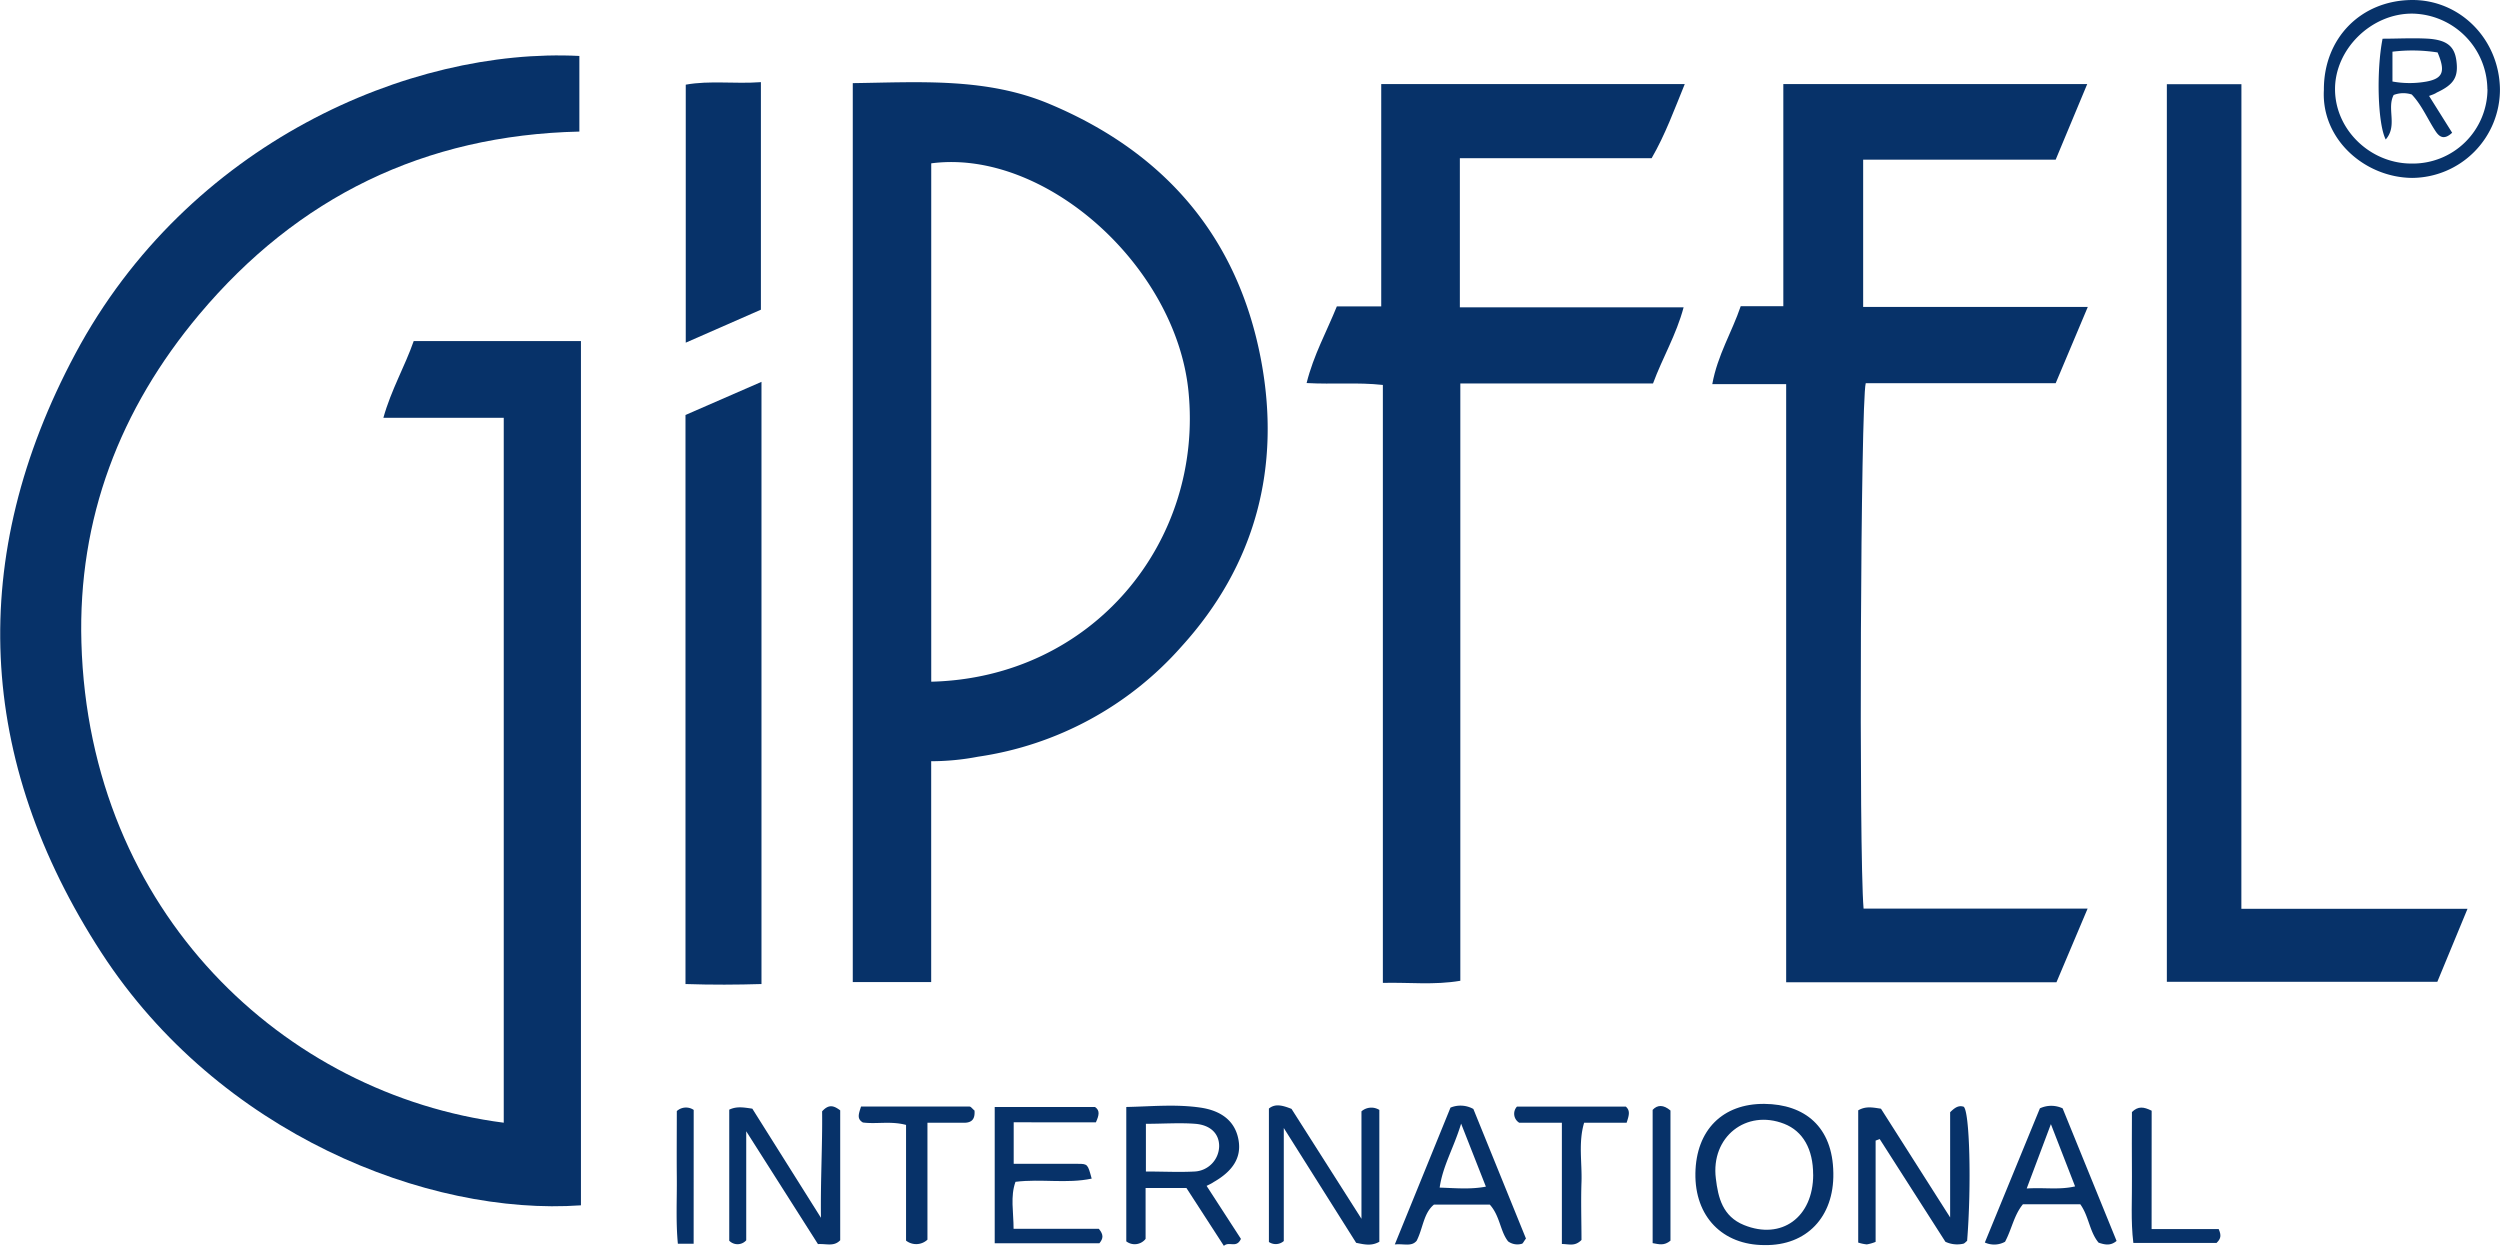
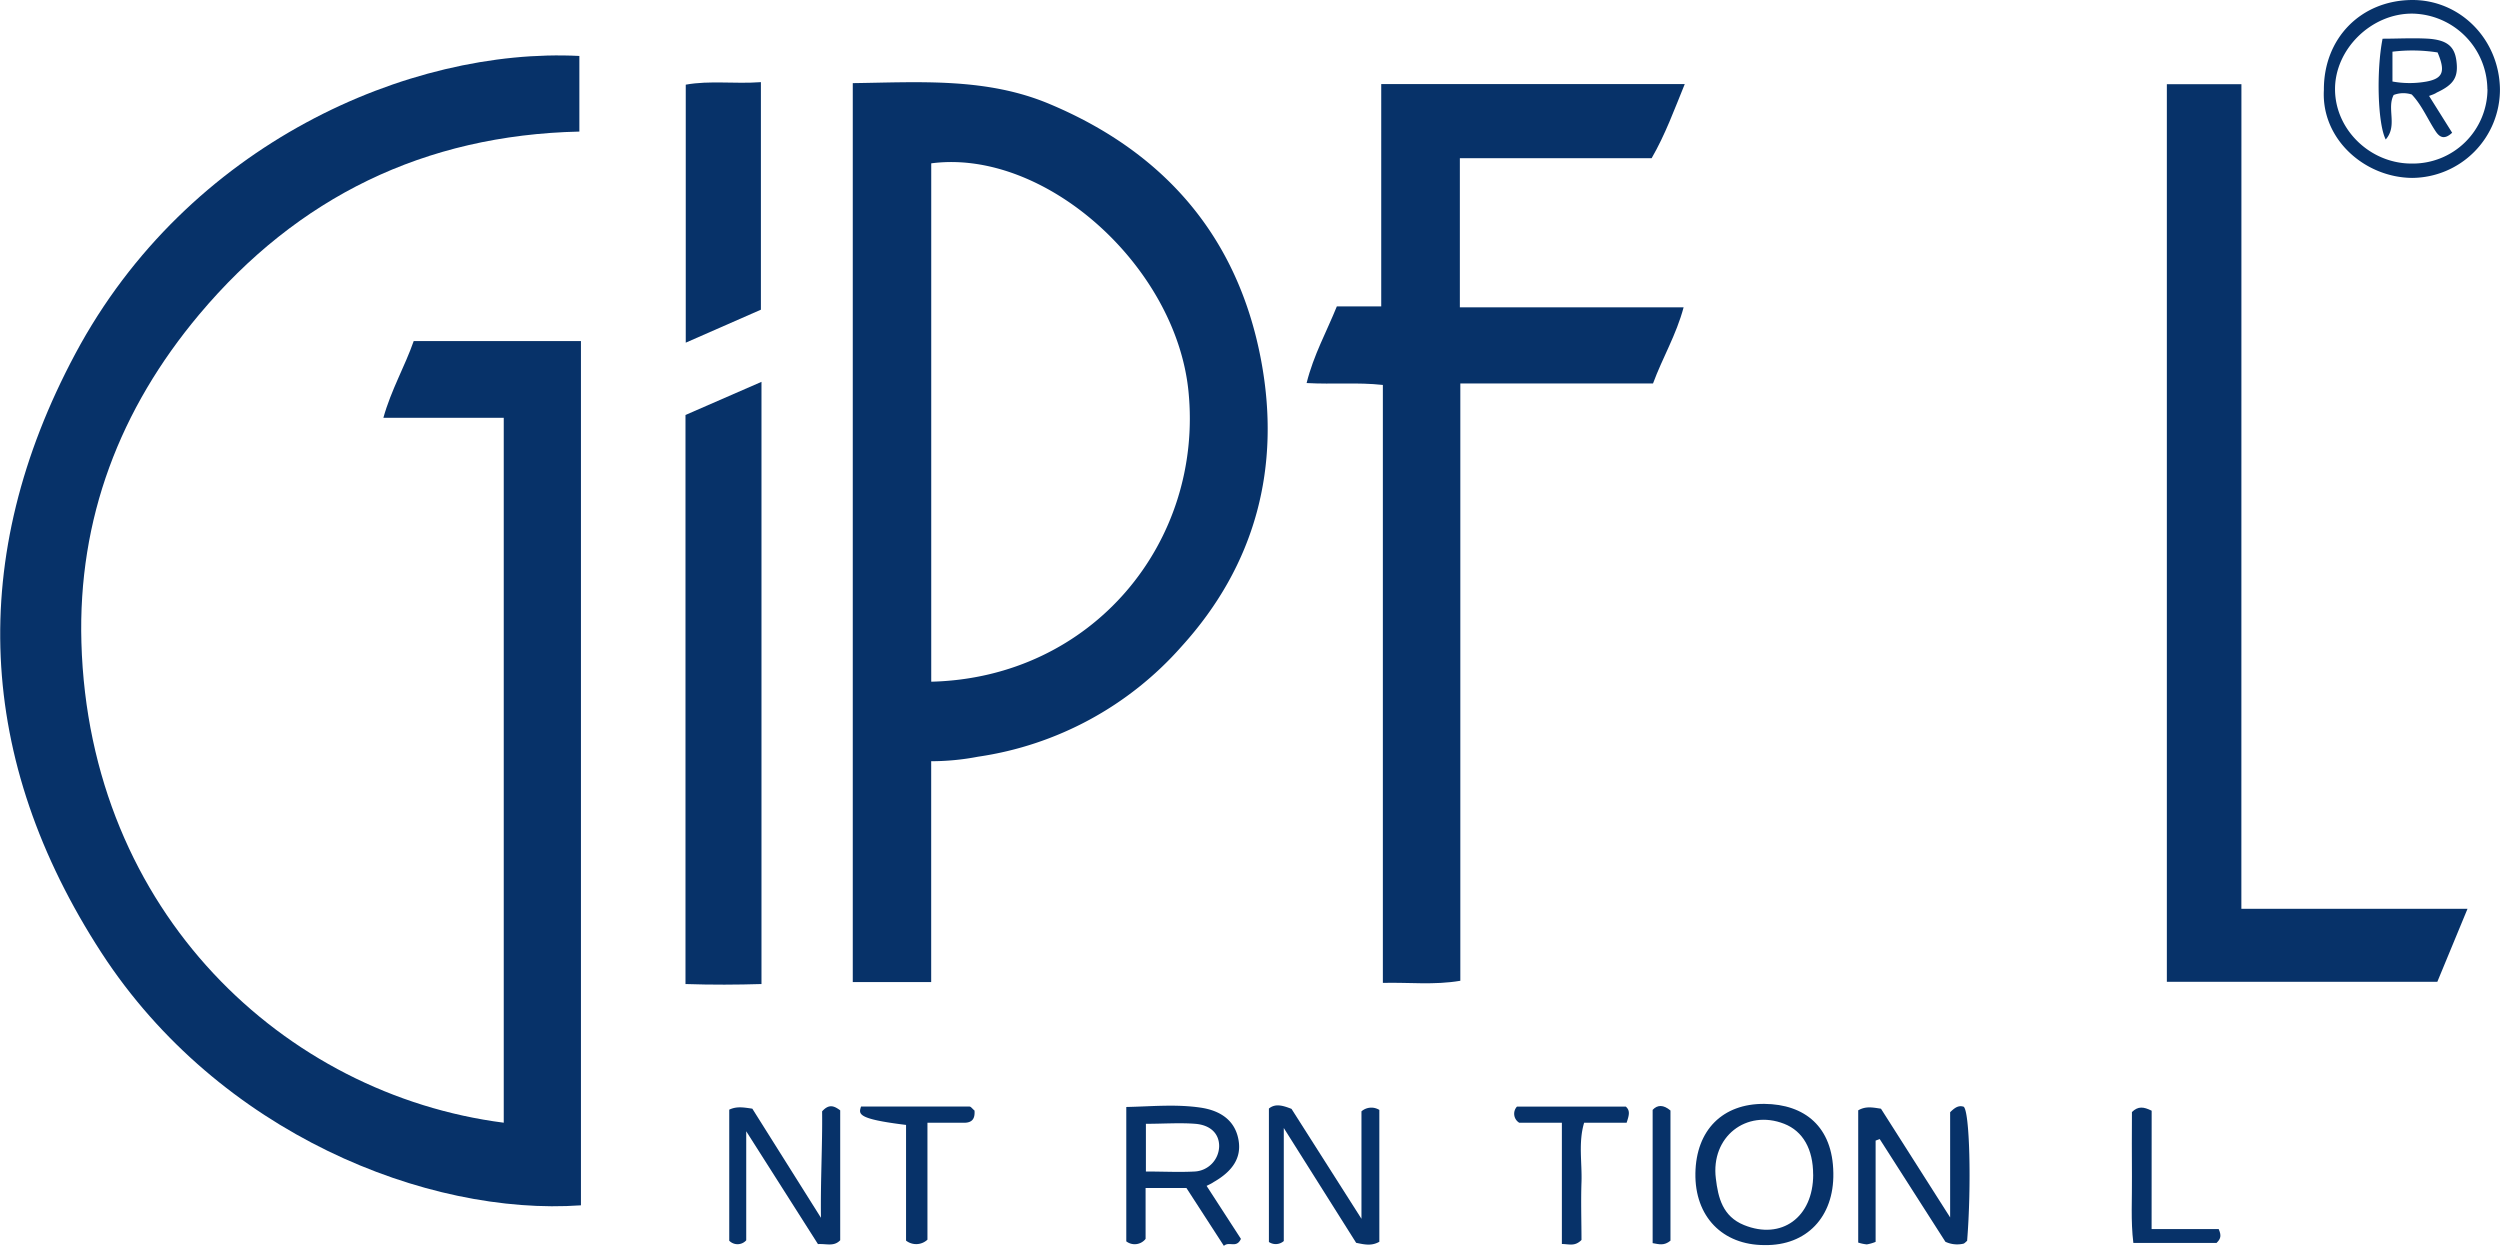
<svg xmlns="http://www.w3.org/2000/svg" id="Слой_1" data-name="Слой 1" viewBox="0 0 475.39 236.95">
  <title>logo-gipfel</title>
  <path class="card__svg-element" fill="#073269" d="M276.27,195.14v14.38c-29.49.67-53.56,12.48-72.29,34.78-15.09,18-23.08,38.8-22.4,62.41,1.47,51.35,38.7,85.94,80.31,91.28V263.95H239c1.49-5.34,4.08-9.75,5.77-14.6h31.8V413.7c-29.17,2.06-68.83-13.65-91.16-48-23.85-36.72-25.62-75.31-5-113.91C201.82,211.7,244.09,193.51,276.27,195.14Z" transform="translate(-166.1 -184.5)" />
  <path class="card__svg-element" fill="#073269" d="M328.26,200.31c12.82-.18,25.48-1.09,37.5,4,21.8,9.17,35.68,25.22,40.11,48.51,3.89,20.46-1,39.1-15.11,54.63a63.85,63.85,0,0,1-38.67,20.94,47.23,47.23,0,0,1-8.92.86v42H328.26Zm14.92,113.82c30.73-.76,51.8-26.61,48.91-55.27-2.4-23.76-27.25-46.15-48.91-43.3Z" transform="translate(-166.1 -184.5)" />
-   <path class="card__svg-element" fill="#073269" d="M520.47,357.28h42.6l-5.92,14H505.75V257.55H491.7c1-5.53,3.74-9.89,5.41-14.83h8.1V200.48H563l-6,14.38H520.39v28h42.72L557,257.37H520.88C519.91,261.15,519.55,346.34,520.47,357.28Z" transform="translate(-166.1 -184.5)" />
  <path class="card__svg-element" fill="#073269" d="M486.25,242.94c-1.42,5.3-4,9.55-5.82,14.48H443.79V371c-5,.85-9.69.28-14.73.4V257.7c-4.81-.53-9.42-.08-14.5-.36,1.32-5.31,3.8-9.75,5.75-14.58h8.44V200.48h57.72c-2,4.9-3.72,9.64-6.3,14.1H443.7v28.36Z" transform="translate(-166.1 -184.5)" />
  <path class="card__svg-element" fill="#073269" d="M592.31,357.32h43l-5.74,13.88H578.14V200.51h14.18Z" transform="translate(-166.1 -184.5)" />
  <path class="card__svg-element" fill="#073269" d="M296.45,263.41l14.45-6.3V371.62c-4.56.14-9.4.17-14.45,0Z" transform="translate(-166.1 -184.5)" />
  <path class="card__svg-element" fill="#073269" d="M310.79,243.39l-14.29,6.27V200.6c4.58-.83,9.3-.11,14.29-.48Z" transform="translate(-166.1 -184.5)" />
  <path class="card__svg-element" fill="#073269" d="M322.21,416.07c-.1-7.07.3-13.82.22-20.24,1.34-1.5,2.34-1,3.44-.19v24.7c-1.2,1.25-2.57.64-4.23.73L308,399.62v20.73a2.21,2.21,0,0,1-3.23.08V395.51c1.43-.68,2.73-.43,4.39-.19Z" transform="translate(-166.1 -184.5)" />
  <path class="card__svg-element" fill="#073269" d="M395.54,410l6.53,10.08c-.87,1.88-2.22.39-3.24,1.33l-7.12-11h-7.77v9.67a2.62,2.62,0,0,1-3.67.47V395c4.65-.09,9.34-.57,14.05.11,4.25.61,6.74,2.76,7.31,6.27.52,3.17-1,5.75-4.72,7.88C396.61,409.47,396.32,409.62,395.54,410ZM384,407.27c3.38,0,6.33.16,9.27,0a4.91,4.91,0,0,0,4.66-4.84c0-2.34-1.63-4-4.54-4.23s-6.15,0-9.39,0Z" transform="translate(-166.1 -184.5)" />
  <path class="card__svg-element" fill="#073269" d="M410.22,399v21.49a2.31,2.31,0,0,1-2.83.18V395.3c1.22-1,2.61-.6,4.3.06l13.3,20.9V395.83a2.86,2.86,0,0,1,3.4-.27v25.07c-1.45.82-2.74.55-4.41.2Z" transform="translate(-166.1 -184.5)" />
-   <path class="card__svg-element" fill="#073269" d="M358.86,397.91v7.9c4.12,0,8.19,0,12.25,0,1.84,0,1.84.1,2.58,2.81-4.74,1-9.53,0-14.49.61-1,2.79-.37,5.68-.36,8.94h16.21c.95,1.13.84,1.85.1,2.75H355.25V395h19.07c1,.68.76,1.6.17,2.92Z" transform="translate(-166.1 -184.5)" />
  <path class="card__svg-element" fill="#073269" d="M522.76,420.65a7.92,7.92,0,0,1-1.67.48,7.61,7.61,0,0,1-1.64-.35V395.64c1.37-.81,2.66-.58,4.33-.31L536.93,416V396c1-1,1.68-1.33,2.57-1.05,1.14.81,1.51,14.9.66,25.5-.26.2-.5.53-.78.56a5.27,5.27,0,0,1-3.35-.38L523.54,401.1l-.78.29Z" transform="translate(-166.1 -184.5)" />
  <path class="card__svg-element" fill="#073269" d="M608,201.61c-.06-9.84,7.06-17.08,16.84-17.11,9.12,0,16.5,7.48,16.64,16.95a16.81,16.81,0,0,1-16.7,16.88C615.81,218.26,607.48,211,608,201.61Zm31.09-.15a14.52,14.52,0,0,0-14.24-14.37c-7.84-.07-14.82,6.8-14.73,14.51s6.85,14.07,14.64,14A14.19,14.19,0,0,0,639.11,201.46Z" transform="translate(-166.1 -184.5)" />
  <path class="card__svg-element" fill="#073269" d="M501.63,421.26c-8,0-13.28-5.44-13.14-13.67s5.2-13.25,13.12-13.18c7.65.07,13,4.32,13.11,13.15C514.87,415.92,509.61,421.4,501.63,421.26Zm9.25-13.39c0-4.86-1.94-8.27-5.5-9.67-7.21-2.83-14,2.48-13,10.41.43,3.62,1.28,7.19,5.35,8.84C504.86,420.34,510.88,416,510.89,407.87Z" transform="translate(-166.1 -184.5)" />
-   <path class="card__svg-element" fill="#073269" d="M568.58,420.47c-1.19,1-2.29.7-3.42.33-1.75-2.1-1.83-5-3.48-7.3H550.77c-1.71,2.07-2.13,4.78-3.4,7.13a4.27,4.27,0,0,1-3.84.14L554,395.26a5.08,5.08,0,0,1,4.32,0Zm-12.49-22.21-4.6,12.24c3.36-.22,6.2.3,9.2-.4Z" transform="translate(-166.1 -184.5)" />
-   <path class="card__svg-element" fill="#073269" d="M441.92,395.12a5,5,0,0,1,4.35.26l10,24.64c-.42.53-.59,1-.82,1a3,3,0,0,1-2.57-.46c-1.52-1.91-1.54-4.85-3.49-7H438.78c-2,1.63-2.08,4.52-3.3,6.89-1,1.16-2.39.51-4.15.69Zm6.72,15-4.7-11.95c-1.42,4.66-3.48,8-4.08,12.16C442.94,410.43,445.71,410.7,448.64,410.15Z" transform="translate(-166.1 -184.5)" />
-   <path class="card__svg-element" fill="#073269" d="M329.83,394.92c7.11,0,13.87,0,20.64,0,.25,0,.5.39.94.76.1,1.39-.29,2.36-2.1,2.32-2.11,0-4.23,0-6.85,0v22.23a3.13,3.13,0,0,1-4.07.18v-22c-2.94-.78-5.6-.12-8.2-.46C329,397.26,329.38,396.34,329.83,394.92Z" transform="translate(-166.1 -184.5)" />
+   <path class="card__svg-element" fill="#073269" d="M329.83,394.92c7.11,0,13.87,0,20.64,0,.25,0,.5.39.94.76.1,1.39-.29,2.36-2.1,2.32-2.11,0-4.23,0-6.85,0v22.23a3.13,3.13,0,0,1-4.07.18v-22C329,397.26,329.38,396.34,329.83,394.92Z" transform="translate(-166.1 -184.5)" />
  <path class="card__svg-element" fill="#073269" d="M475.41,398h-8.08c-1.12,3.76-.37,7.56-.5,11.29s0,7.58,0,11c-1.25,1.24-2.22.8-3.73.76V398H455a2,2,0,0,1-.44-3.07h20.7C476.16,395.72,475.85,396.64,475.41,398Z" transform="translate(-166.1 -184.5)" />
  <path class="card__svg-element" fill="#073269" d="M575.24,418.22H588c.53,1.22.42,1.82-.41,2.63H571.77c-.52-4.18-.22-8.45-.27-12.7s0-8.26,0-12.19c1.19-1.16,2.24-1,3.75-.25Z" transform="translate(-166.1 -184.5)" />
  <path class="card__svg-element" fill="#073269" d="M483.75,420.42c-1.2,1-2.14.69-3.39.47V395.55c.92-1,2.06-1,3.39.12Z" transform="translate(-166.1 -184.5)" />
-   <path class="card__svg-element" fill="#073269" d="M298,421h-3c-.4-4.19-.16-8.43-.2-12.65s0-8.54,0-12.57a2.59,2.59,0,0,1,3.21-.22Z" transform="translate(-166.1 -184.5)" />
  <path class="card__svg-element" fill="#073269" d="M628,202.74l4.39,7c-1.54,1.45-2.44.78-3.14-.27-1.54-2.33-2.63-5-4.54-7a5.18,5.18,0,0,0-3.44.09c-1.36,2.58.79,5.85-1.51,8.46-1.52-2.94-1.81-13-.6-19.16,2.85,0,5.8-.17,8.73,0,3.56.26,4.94,1.5,5.3,4.13.43,3.14-.44,4.58-3.71,6.1C629.06,202.38,628.6,202.52,628,202.74Zm1.6-8.27a31.06,31.06,0,0,0-8.56-.14V200a18.22,18.22,0,0,0,6.53,0C630.66,199.4,631.15,198.08,629.62,194.47Z" transform="translate(-166.1 -184.5)" />
</svg>